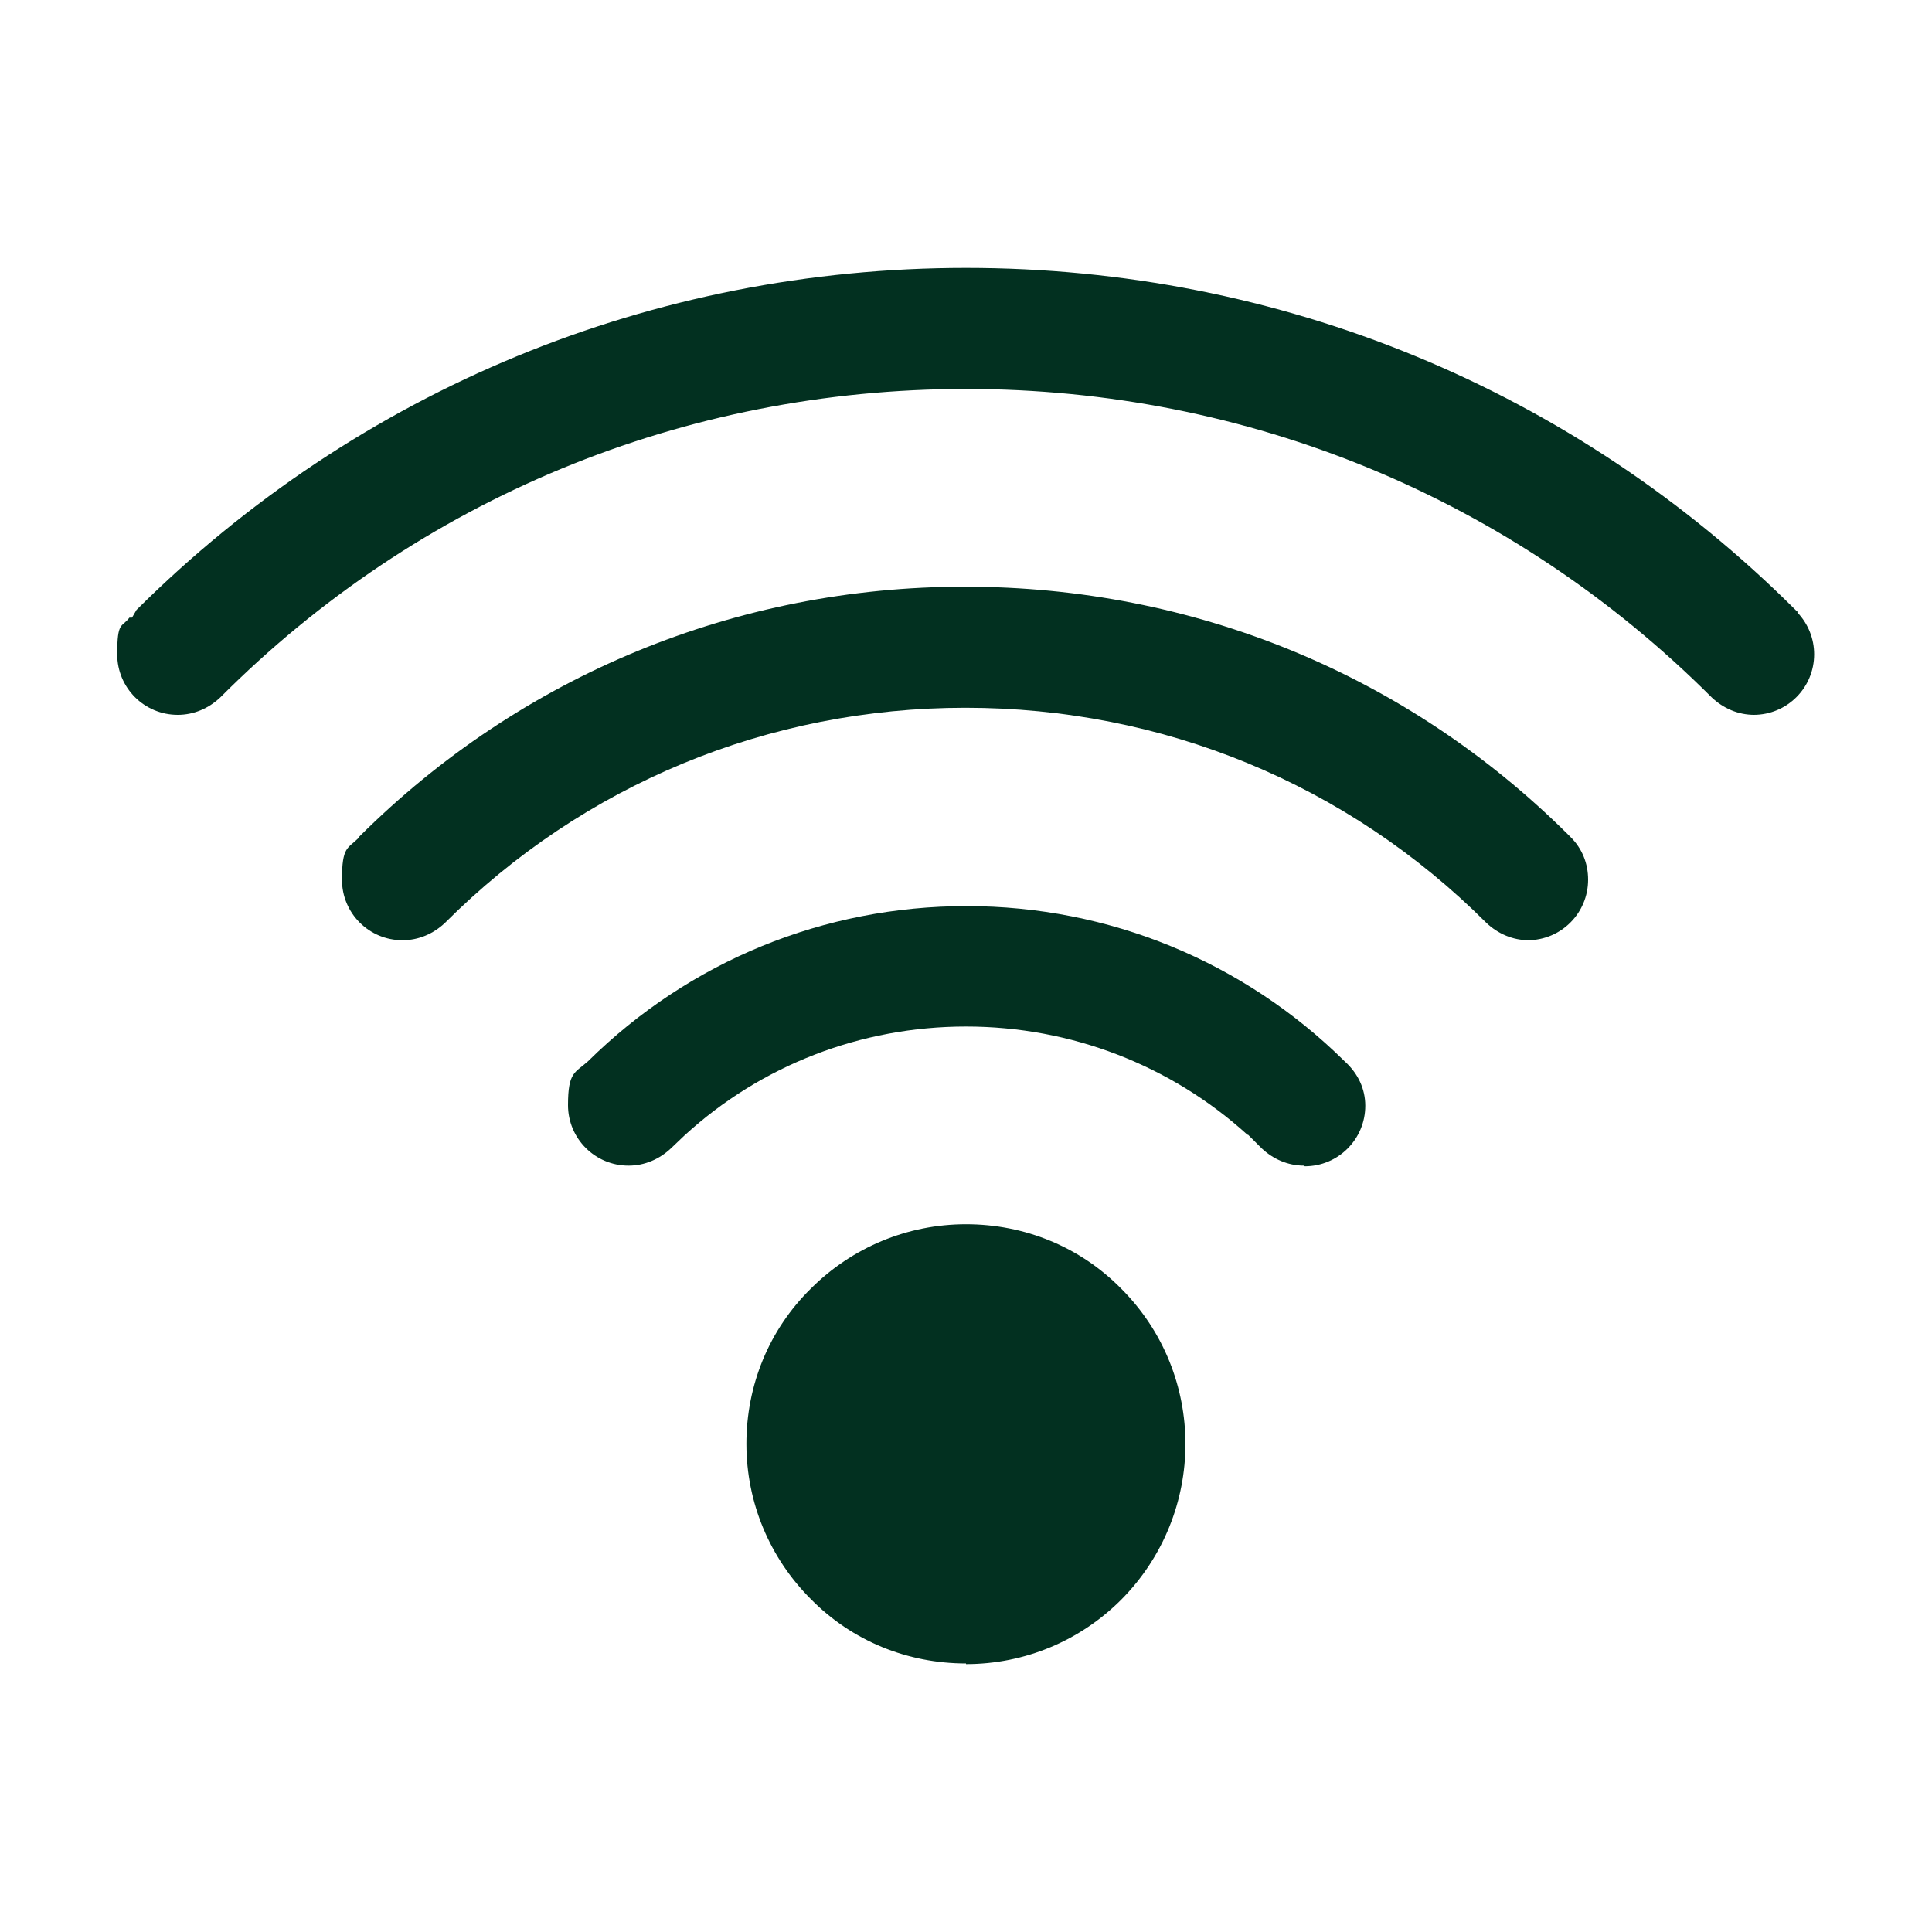
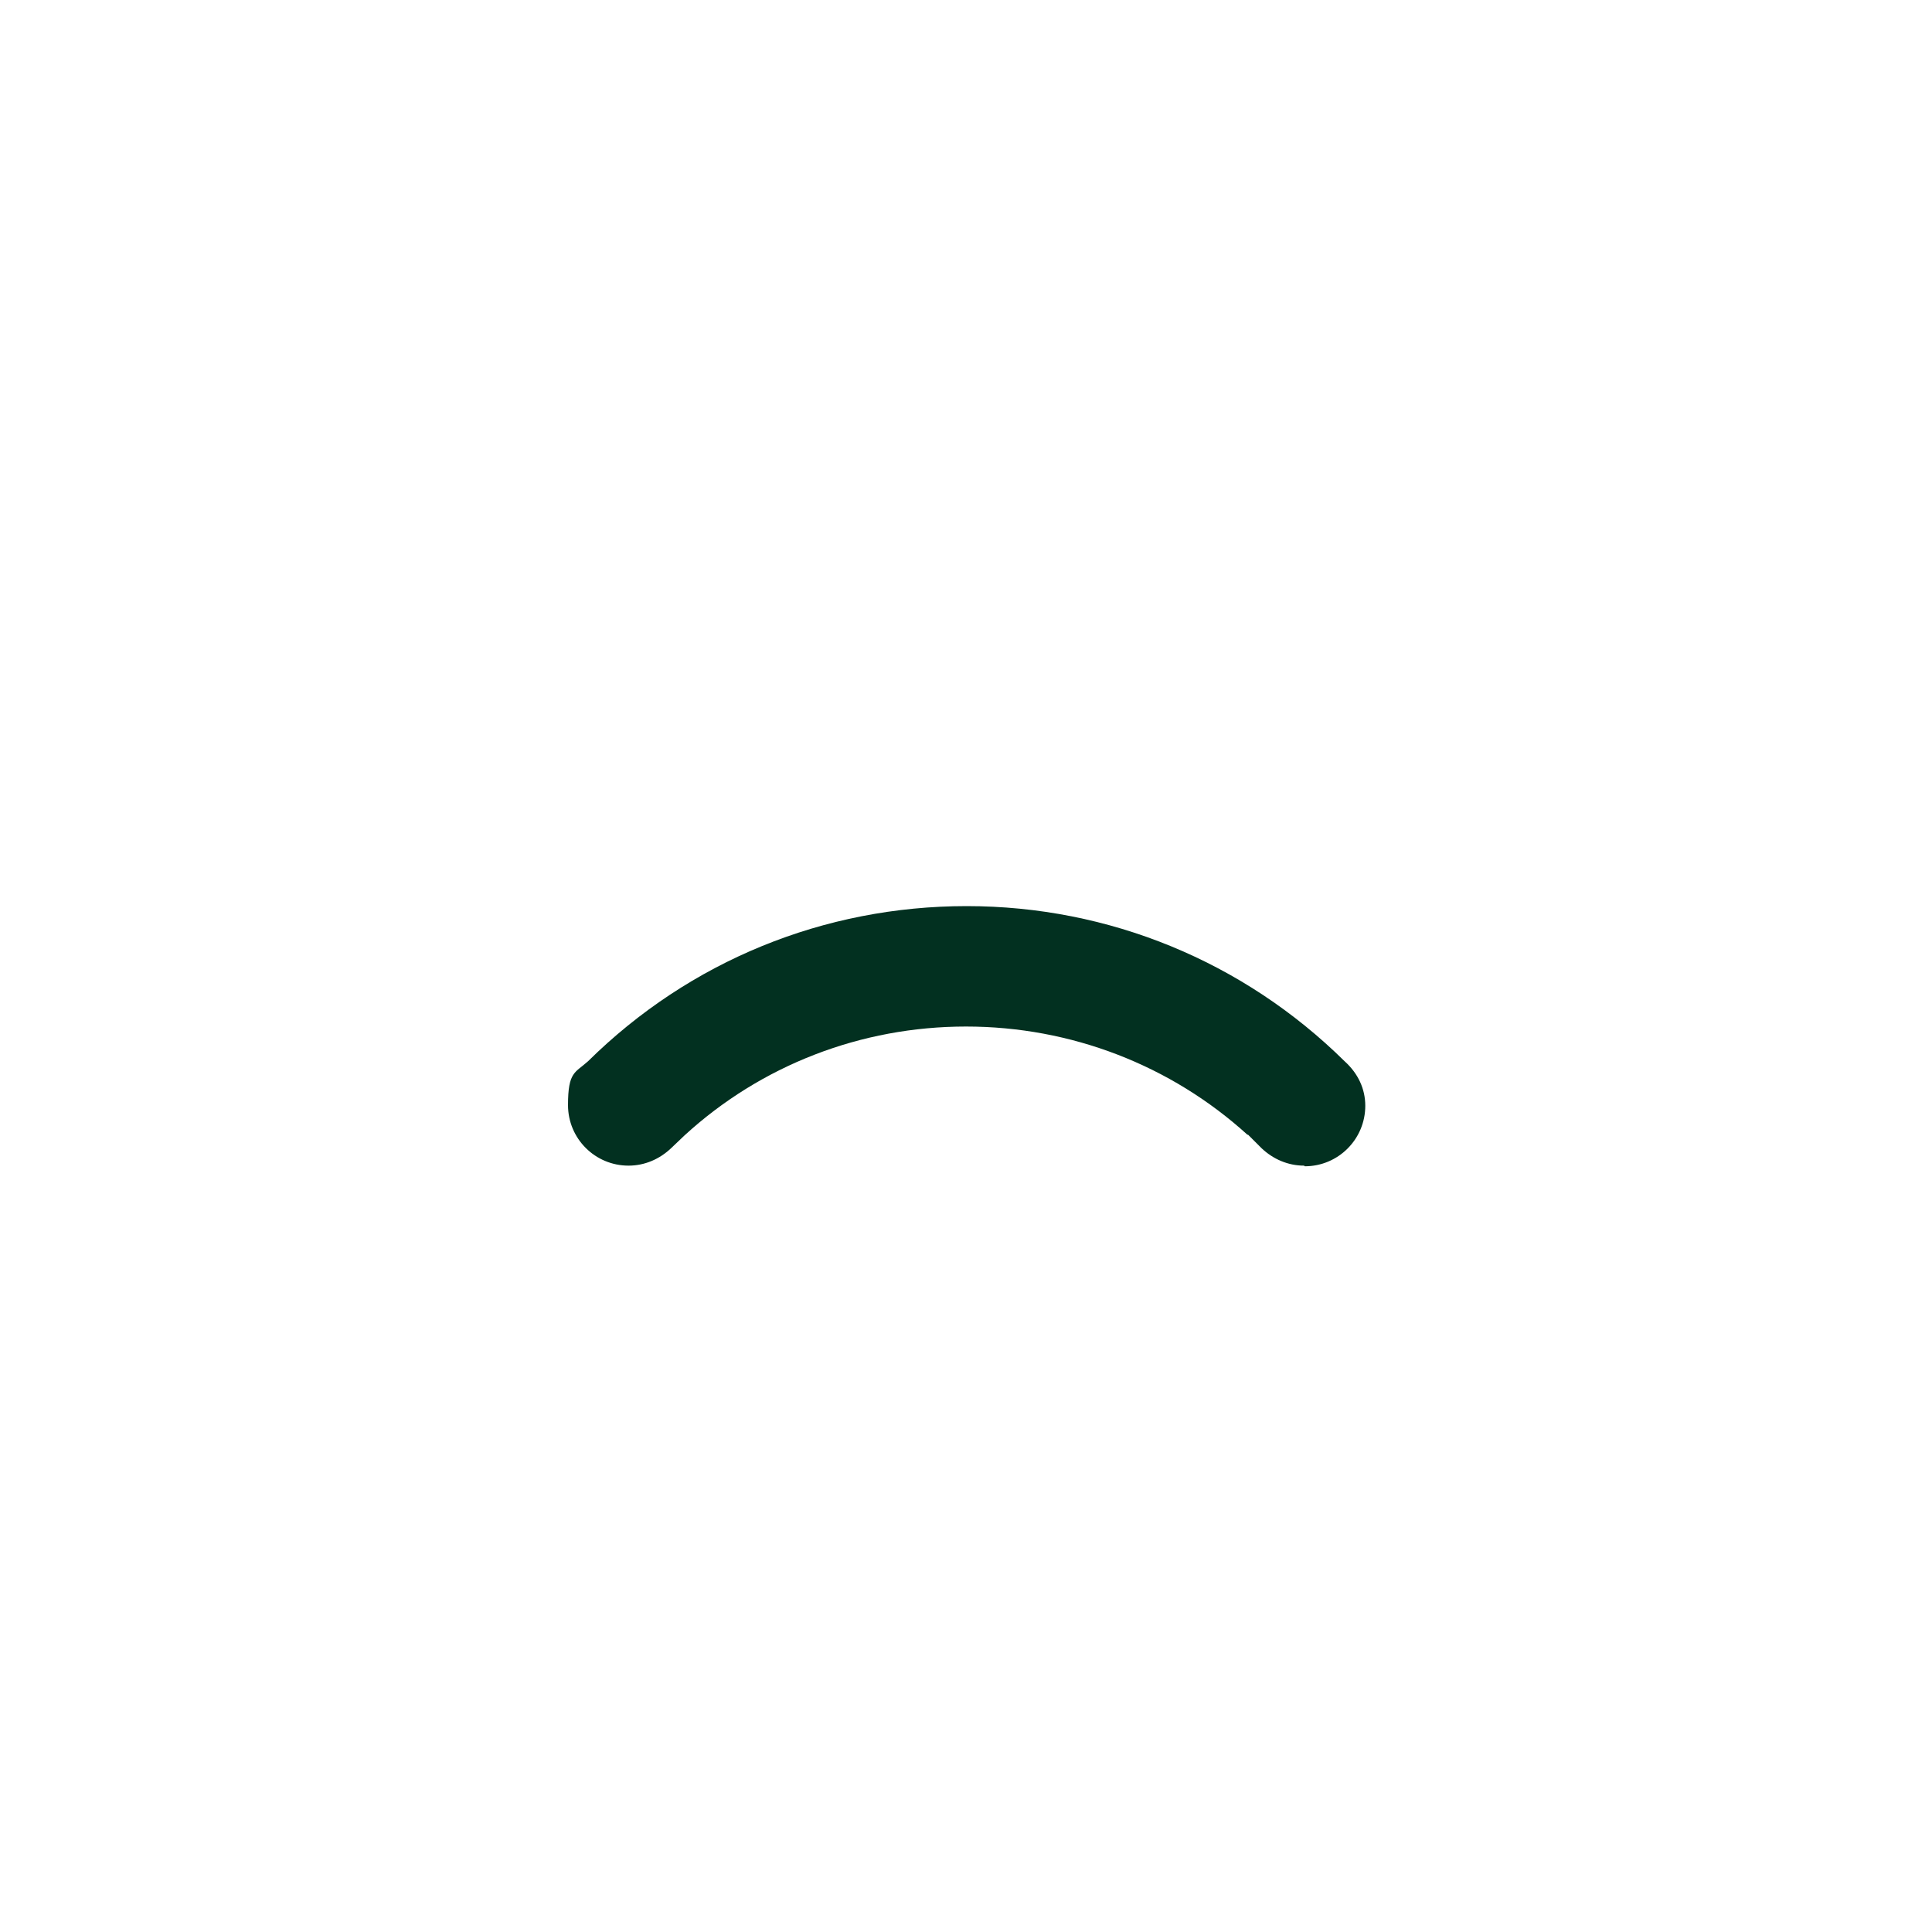
<svg xmlns="http://www.w3.org/2000/svg" id="Layer_1" data-name="Layer 1" version="1.1" viewBox="0 0 300 300">
  <defs>
    <style>
      .cls-1 {
        fill: #023020;
        stroke-width: 0px;
      }
    </style>
  </defs>
  <g>
    <path class="cls-1" d="M-156.5,32.5c-3.1-7.3-7.5-13.9-13.2-19.6-5.7-5.7-12.2-10.1-19.6-13.2-7.6-3.2-15.6-4.8-24-4.8-30.7,0-62.3,9.9-92.9,19.6-15.1,4.7-30.7,9.6-45.8,13.2h0c-1.8.4-3.1,2-3.1,3.9v49.6c0,1.9,1.3,3.5,3.1,3.9h0c15.2,3.6,30.7,8.5,45.8,13.2,22.2,7,44.9,14.1,67.5,17.5-.7,16.8-5.8,28.4-11.3,40.7-3.4,7.7-6.9,15.6-9.6,25.2-3,10.9-4.5,22.4-4.5,35.2h0v1.6c0,10.5,4.1,20.4,11.5,27.9,7.4,7.4,17.3,11.5,27.9,11.5s20.4-4.1,27.9-11.5c7.4-7.4,11.5-17.3,11.5-27.9h0v-107.2c5.7-2.9,10.9-6.7,15.5-11.3,5.7-5.7,10.1-12.2,13.2-19.6,3.2-7.6,4.8-15.6,4.8-24s-1.5-16.3-4.7-23.9ZM-224.6,250c-17.3,0-31.3-14-31.3-31.3v-2.1c.1-26.5,6.9-41.8,13.4-56.6,5.7-12.8,11.1-25,11.9-42.9,5.8.6,11.6,1,17.3,1s13.6-1.1,19.9-3.3v103.9h0c.1,17.2-13.9,31.3-31.2,31.3ZM-213.2,110c-29.4,0-60.4-9.7-90.4-19.2-14.2-4.5-28.8-9.1-43.3-12.6v-43.3c14.4-3.6,29.1-8.2,43.3-12.6,30-9.4,61-19.2,90.4-19.2s53.5,24,53.5,53.5c-.1,29.4-24.1,53.4-53.5,53.4Z" />
-     <path class="cls-1" d="M-209.7,27.6c-15.9,0-28.9,12.9-28.9,28.9s12.9,28.9,28.9,28.9,28.9-12.9,28.9-28.9c-.1-15.9-13-28.9-28.9-28.9ZM-209.7,77.3c-11.5,0-20.8-9.3-20.8-20.8s9.3-20.8,20.8-20.8,20.8,9.3,20.8,20.8-9.4,20.8-20.8,20.8Z" />
    <path class="cls-1" d="M-377.8,51.2c-12.3-3.5-22.9-.8-32.3,1.7-9.9,2.5-17.8,4.6-25.1-1-1.8-1.3-4.3-1-5.7.8-1.3,1.8-1,4.3.8,5.7,5.1,3.8,10.4,5.1,15.6,5.1s11-1.4,16.4-2.8c8.8-2.3,17.9-4.6,28.1-1.7,2.1.6,4.4-.6,5-2.8.6-2.2-.7-4.4-2.8-5Z" />
    <path class="cls-1" d="M-440.1,35.3c5.1,3.9,10.4,5.2,15.6,5.2s11-1.4,16.4-2.8c8.8-2.3,17.9-4.6,28.1-1.7,2.1.6,4.4-.6,5-2.8.6-2.1-.6-4.4-2.8-5-12.3-3.5-22.9-.7-32.3,1.7-9.9,2.5-17.8,4.6-25.1-1-1.8-1.3-4.3-1-5.7.8-1.3,1.8-1,4.3.8,5.6Z" />
-     <path class="cls-1" d="M-377.8,74.1c-12.3-3.5-22.9-.8-32.3,1.7-9.9,2.5-17.8,4.6-25.1-1-1.8-1.3-4.3-1-5.7.8-1.3,1.8-1,4.3.8,5.7,5.1,3.9,10.4,5.2,15.6,5.2s11-1.4,16.4-2.8c8.8-2.3,17.9-4.6,28.1-1.7,2.1.6,4.4-.6,5-2.8.6-2.2-.7-4.5-2.8-5.1Z" />
  </g>
-   <path class="cls-1" d="M150,258.3c-9.1,0-17.7-3.5-24.1-10-6.4-6.4-10-15-10-24.1s3.5-17.7,10-24.1c6.4-6.4,15-10,24.1-10s17.7,3.5,24.1,10c13.3,13.3,13.3,34.9,0,48.3-6.4,6.4-15,10-24.1,10Z" />
-   <path class="cls-1" d="M237.4,146c-2.5,0-4.8-1-6.6-2.7-21.6-21.6-50.3-33.4-80.9-33.4s-59.3,11.9-80.8,33.4c-1.8,1.7-4.1,2.7-6.6,2.7-5.2,0-9.4-4.2-9.4-9.4s.9-4.8,2.6-6.5h.1c0-.1,0-.2,0-.2,25.1-25,58.5-38.8,94-38.8s68.6,13.6,93.6,38.4l.5.5c1.8,1.8,2.7,4.1,2.7,6.6,0,5.2-4.2,9.4-9.4,9.4Z" />
  <path class="cls-1" d="M202.5,181c-2.5,0-4.8-1-6.6-2.7l-2.1-2.1h-.1c-11.9-10.8-27.4-16.8-43.7-16.8s-31.8,6-43.7,16.9h0s-2.1,2-2.1,2c-1.8,1.7-4.1,2.7-6.6,2.7-5.2,0-9.4-4.2-9.4-9.4s1.1-5,3.1-6.8c15.8-15.6,36.7-24.1,58.8-24.1s43,8.6,58.7,24.1c2.1,1.9,3.2,4.3,3.2,6.9,0,5.2-4.2,9.4-9.4,9.4Z" />
-   <path class="cls-1" d="M272.4,111c-2.5,0-4.8-1-6.6-2.7-30.9-30.9-72-47.9-115.8-47.9s-85,17-115.8,47.9c-1.8,1.7-4.1,2.7-6.6,2.7-5.2,0-9.4-4.2-9.4-9.4s.7-4.1,1.9-5.7h.4l.7-1.2c34.4-34.2,80.1-53.1,128.8-53.1s94.4,18.8,128.8,53.1l.2.2h.1c0,.1,0,.2,0,.2,1.7,1.8,2.6,4.1,2.6,6.5,0,5.2-4.2,9.4-9.4,9.4Z" />
</svg>